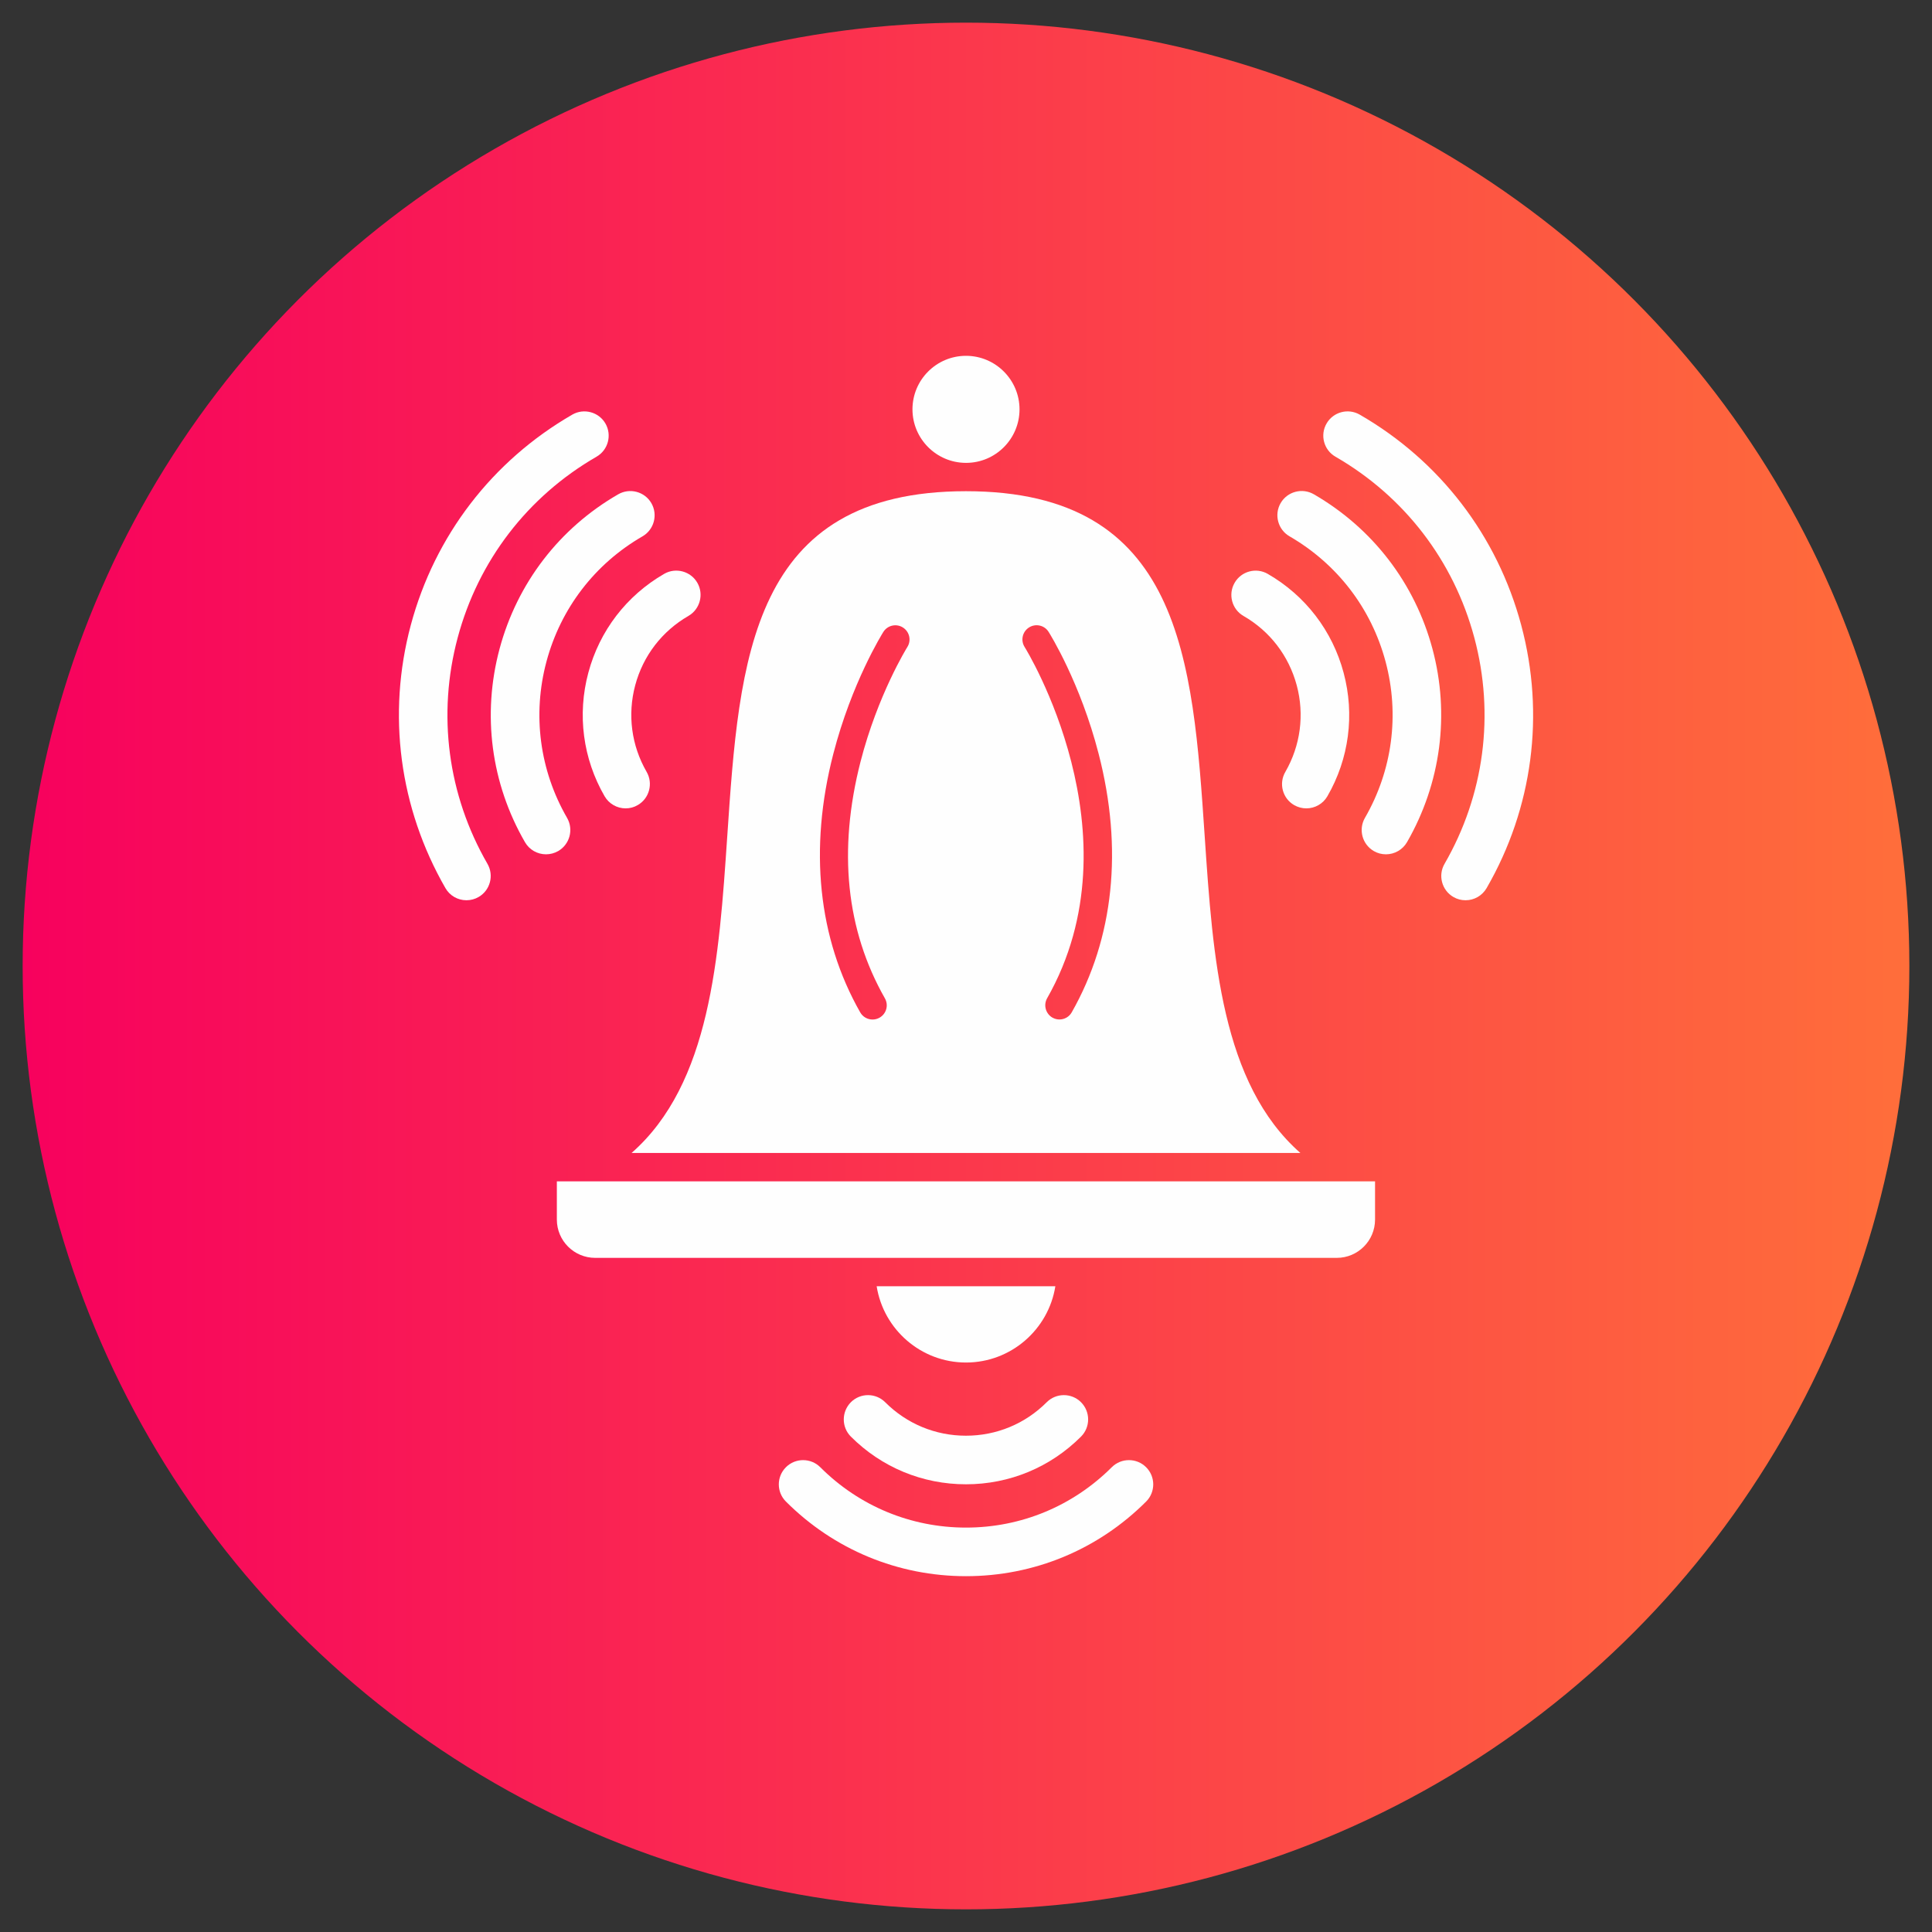
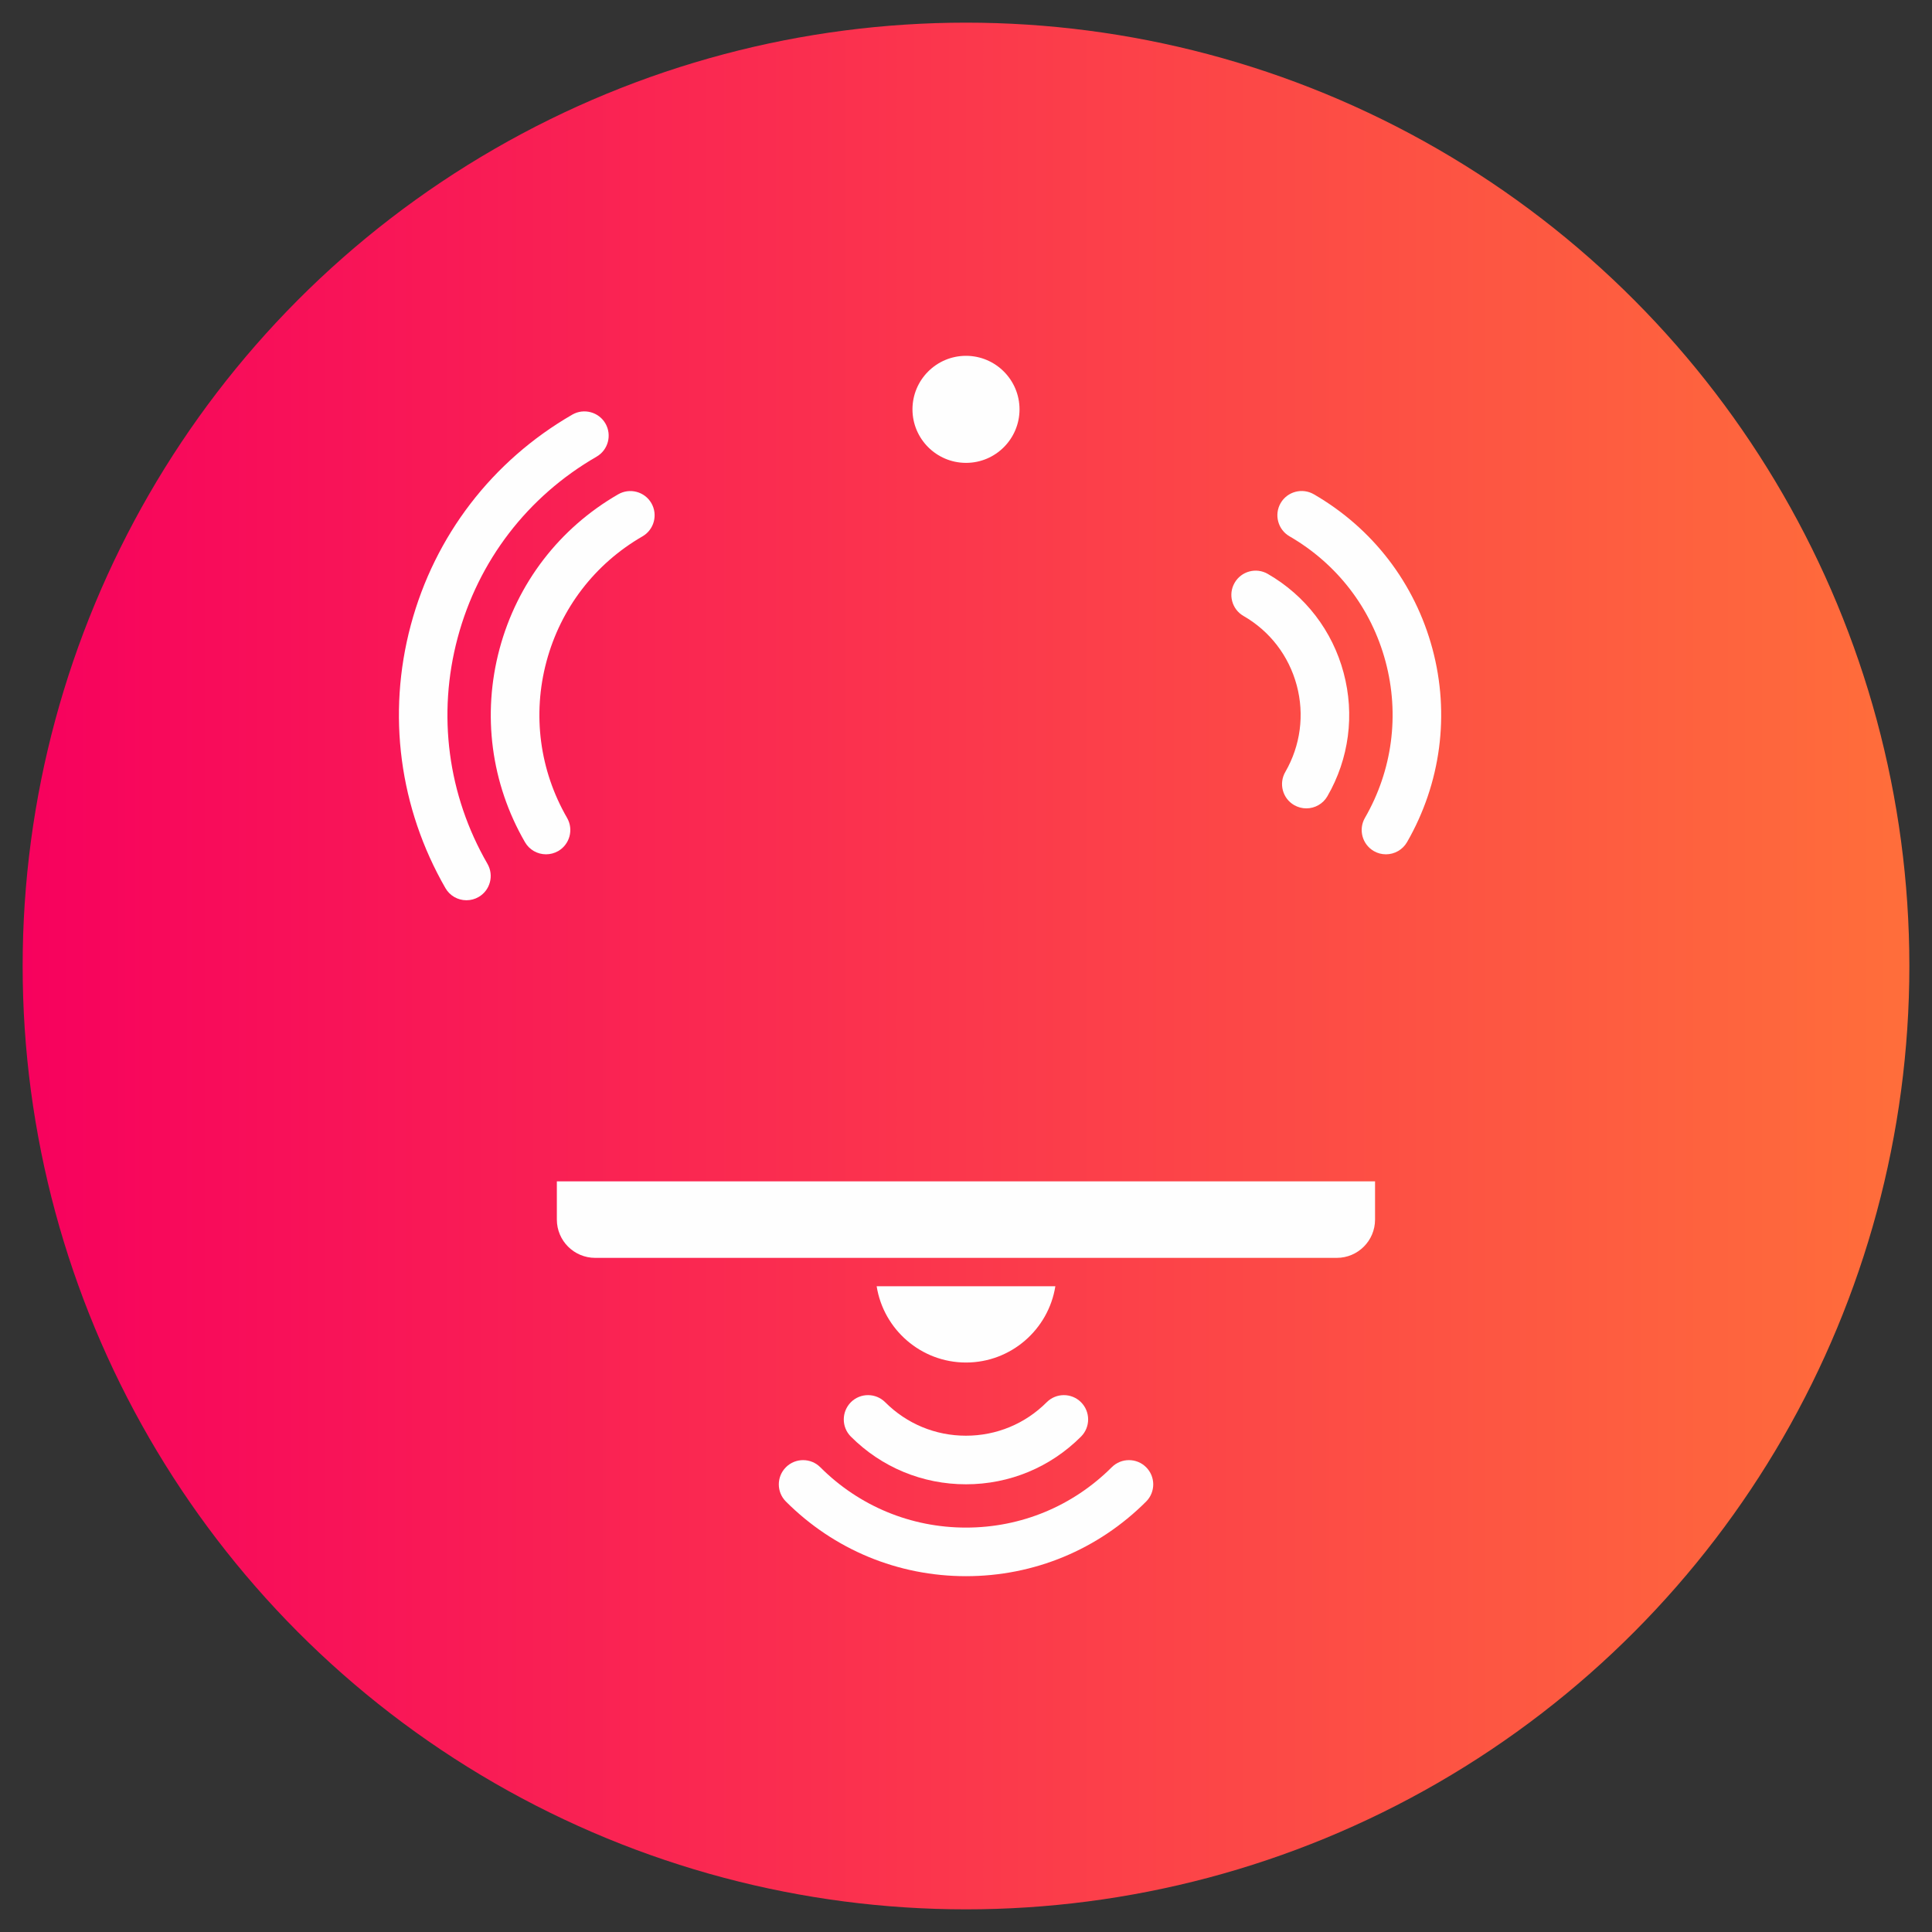
<svg xmlns="http://www.w3.org/2000/svg" id="Layer_1" data-name="Layer 1" viewBox="0 0 3873 3873">
  <rect x="0" y="0" width="3873" height="3873" fill="#333333" stroke="none" />
  <defs>
    <style>
      .cls-1 {
        fill: url(#_Безымянный_градиент_10);
      }

      .cls-1, .cls-2 {
        stroke-width: 0px;
      }

      .cls-2 {
        fill: #fefefe;
        fill-rule: evenodd;
      }
    </style>
    <linearGradient id="_Безымянный_градиент_10" data-name="Безымянный градиент 10" x1="2643.41" y1="492.91" x2="2696.9" y2="492.91" gradientTransform="translate(-190314.91 -33553.03) scale(72)" gradientUnits="userSpaceOnUse">
      <stop offset="0" stop-color="#f7005e" />
      <stop offset="1" stop-color="#ff6f3a" />
    </linearGradient>
  </defs>
  <g id="Layer_1-2" data-name="Layer_1">
    <circle class="cls-1" cx="1936.5" cy="1936.5" r="1891.1" />
    <g id="_358185776" data-name=" 358185776">
      <path id="_358187672" data-name=" 358187672" class="cls-2" d="M1936.5,2975.5c-87.1,0-169.2-33.9-230.8-95.6-19-19-18.9-49.8,0-68.9,19-19,49.8-19,68.8,0,43.3,43.3,100.7,67.1,161.9,67.1s118.7-23.8,161.9-67.1c19-19,49.8-19,68.8,0s19,49.9,0,68.9c-61.5,61.6-143.5,95.6-230.6,95.6h0Z" />
      <path id="_358187360" data-name=" 358187360" class="cls-2" d="M1936.5,3159.7c-136.3,0-264.6-53.2-361-149.6-19-19-19-49.8,0-68.8s49.9-19,68.9,0c78,78,181.8,121,292.1,121s214.1-43,292.2-121c19-19,49.9-19,68.9,0s19,49.8,0,68.8c-96.5,96.5-224.8,149.6-361.1,149.6h0Z" />
      <path id="_358186856" data-name=" 358186856" class="cls-2" d="M2618.7,1620.5c-8.5,0-16.9-2.3-24.3-6.5-23.3-13.4-31.3-43.3-17.8-66.5,30.5-52.9,38.7-114.8,22.9-173.7-15.9-59.1-53.7-108.5-106.7-139-23.3-13.4-31.3-43.3-17.8-66.5,13.4-23.3,43.3-31.3,66.5-17.8,75.4,43.5,129.5,114,152,198.2,22.5,84,10.9,172.4-32.6,247.6-8.7,15-24.8,24.2-42.2,24.2h0Z" />
      <path id="_358186544" data-name=" 358186544" class="cls-2" d="M2778.3,1712.6c-8.6,0-16.9-2.2-24.3-6.5-23.2-13.5-31.2-43.2-17.8-66.5,55.1-95.4,69.8-207.1,41.3-313.6-28.6-106.7-97-195.6-192.5-250.9-23.2-13.4-31.2-43.3-17.8-66.5,13.4-23.2,43.2-31.2,66.5-17.8,118,68.2,202.6,178.3,237.9,310,35.2,131.4,16.8,269.5-51,387.4-8.8,15.2-24.9,24.4-42.3,24.4h0Z" />
-       <path id="_358186784" data-name=" 358186784" class="cls-2" d="M2937.9,1804.7c-8.6,0-16.9-2.2-24.3-6.5-23.2-13.4-31.3-43.3-17.8-66.5,79.6-137.9,100.9-299.5,59.7-453.4-41.3-154.2-140.1-283-278.4-362.8-23.3-13.4-31.3-43.3-17.8-66.5,13.4-23.3,43.3-31.2,66.5-17.8,160.7,92.7,275.7,242.7,323.7,421.9,47.9,178.8,23.3,366.9-69.4,527.3-8.8,15.1-24.8,24.3-42.2,24.3h0Z" />
-       <path id="_358187216" data-name=" 358187216" class="cls-2" d="M1254.2,1620.5c-17.4,0-33.4-9.2-42.2-24.3-43.5-75.3-55.1-163.7-32.6-247.6,22.5-84.2,76.6-154.6,152-198.2,23.2-13.4,53.1-5.4,66.5,17.8,13.4,23.2,5.4,53.1-17.8,66.5-53,30.6-90.9,79.9-106.7,139-15.8,59-7.6,120.9,22.9,173.7,13.4,23.2,5.4,53.1-17.8,66.5-7.4,4.4-15.8,6.6-24.3,6.6h0Z" />
      <path id="_358186472" data-name=" 358186472" class="cls-2" d="M1094.6,1712.6c-17.4,0-33.5-9.2-42.2-24.3-68.1-117.8-86.2-256-51-387.4,35.3-131.7,119.8-241.9,237.9-310,23.3-13.4,53.1-5.4,66.5,17.8,13.4,23.3,5.4,53.1-17.8,66.5-95.6,55.2-163.9,144.3-192.5,250.9-28.5,106.4-13.8,218.1,41.3,313.5,13.4,23.3,5.4,53-17.8,66.5-7.4,4.2-15.8,6.5-24.4,6.5h0Z" />
      <path id="_358186376" data-name=" 358186376" class="cls-2" d="M935.1,1804.7c-17.4,0-33.5-9.2-42.2-24.4-92.3-160.5-117.3-348.3-69.4-527.2,48-179.2,163.1-329.1,323.7-421.9,23.2-13.4,53.1-5.4,66.5,17.8,13.4,23.3,5.4,53.1-17.8,66.5-138.3,79.8-237.1,208.6-278.4,362.8-41.2,153.8-20,315.4,59.7,453.4,13.4,23.2,5.5,53.1-17.8,66.5-7.4,4.3-15.8,6.5-24.3,6.5h0Z" />
      <path id="_358186352" data-name=" 358186352" class="cls-2" d="M2115.6,2578.5h-358.2c13.7,86.5,88.8,152.9,179.1,152.9s165.4-66.4,179.1-152.9h0Z" />
      <path id="_358186232" data-name=" 358186232" class="cls-2" d="M2698.7,2368.2h-1582.4v76.7c0,42.3,34.5,76.7,76.8,76.7h1486.7c42.3,0,76.7-34.4,76.7-76.7v-76.7h-57.8Z" />
-       <path id="_358186304" data-name=" 358186304" class="cls-2" d="M1457.9,1676.4c-16.5,244.3-33.6,495.8-191.8,634.9h1340.7c-158.2-139.1-175.3-390.6-191.8-634.9-24-355.7-46.7-691.7-478.6-691.7s-454.4,336-478.5,691.7h0ZM2123.8,2043.7c-4.7,0-9.6-1.2-14-3.7-13.6-7.8-18.4-25.1-10.7-38.8,186.9-328.6-42.7-700.5-45.1-704.2-8.4-13.3-4.4-30.8,8.9-39.2,13.3-8.4,30.9-4.4,39.2,8.9,2.6,4.1,63.6,101.9,100.3,244.5,49.2,190.4,30.5,369.5-53.9,518.1-5.2,9.3-14.8,14.4-24.7,14.4h0ZM1818.9,1297.1,1773.9,2001.3c7.8,13.7,3,31-10.7,38.8-4.4,2.5-9.3,3.7-14.1,3.7-9.9,0-19.5-5.2-24.7-14.4-84.4-148.5-103.1-327.7-53.9-518.1,36.8-142.6,97.8-240.4,100.3-244.5,8.4-13.3,25.9-17.3,39.2-8.9,13.3,8.4,17.3,25.9,8.9,39.2-.6.9-59.4,95.7-93.9,230.1-45.4,177.6-29,337.1,48.9,474.1h0Z" />
      <path id="_358185968" data-name=" 358185968" class="cls-2" d="M1829.2,820.6c0,59.1,48,107.1,107,107.3h.6c59.1-.1,107-48.2,107-107.3s-48.1-107.3-107.3-107.3-107.3,48.1-107.3,107.3h0Z" />
    </g>
  </g>
</svg>